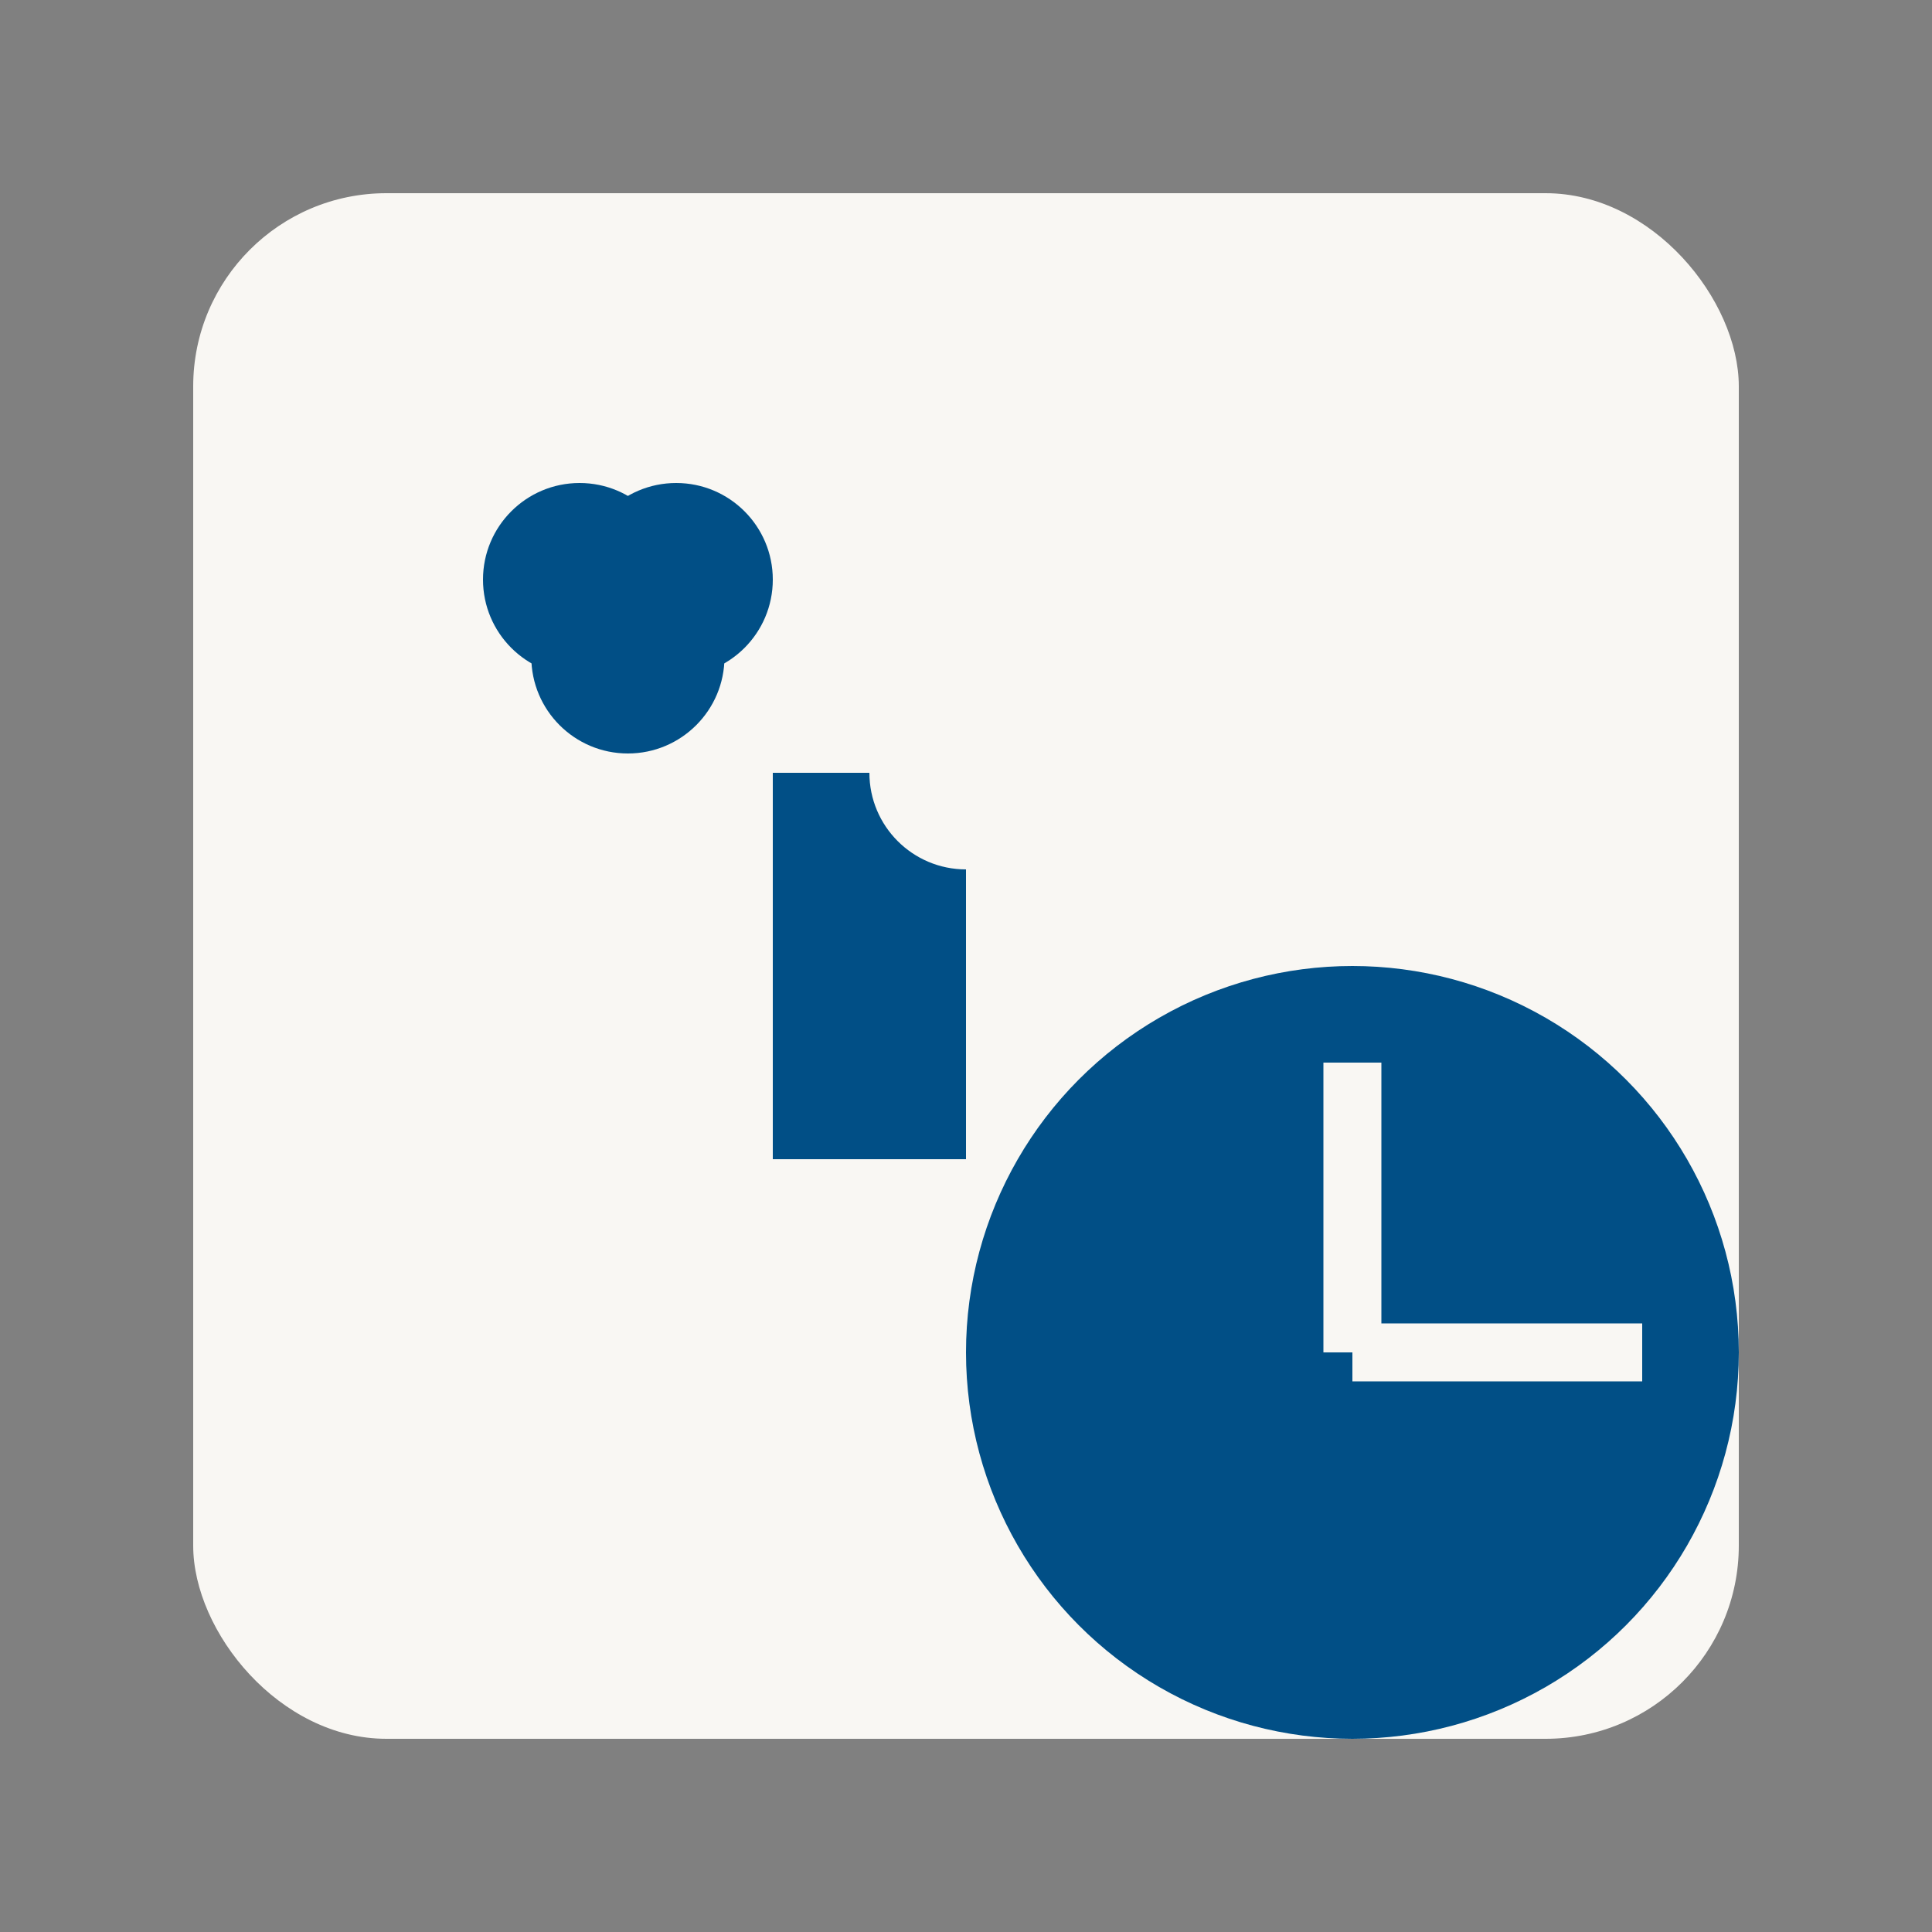
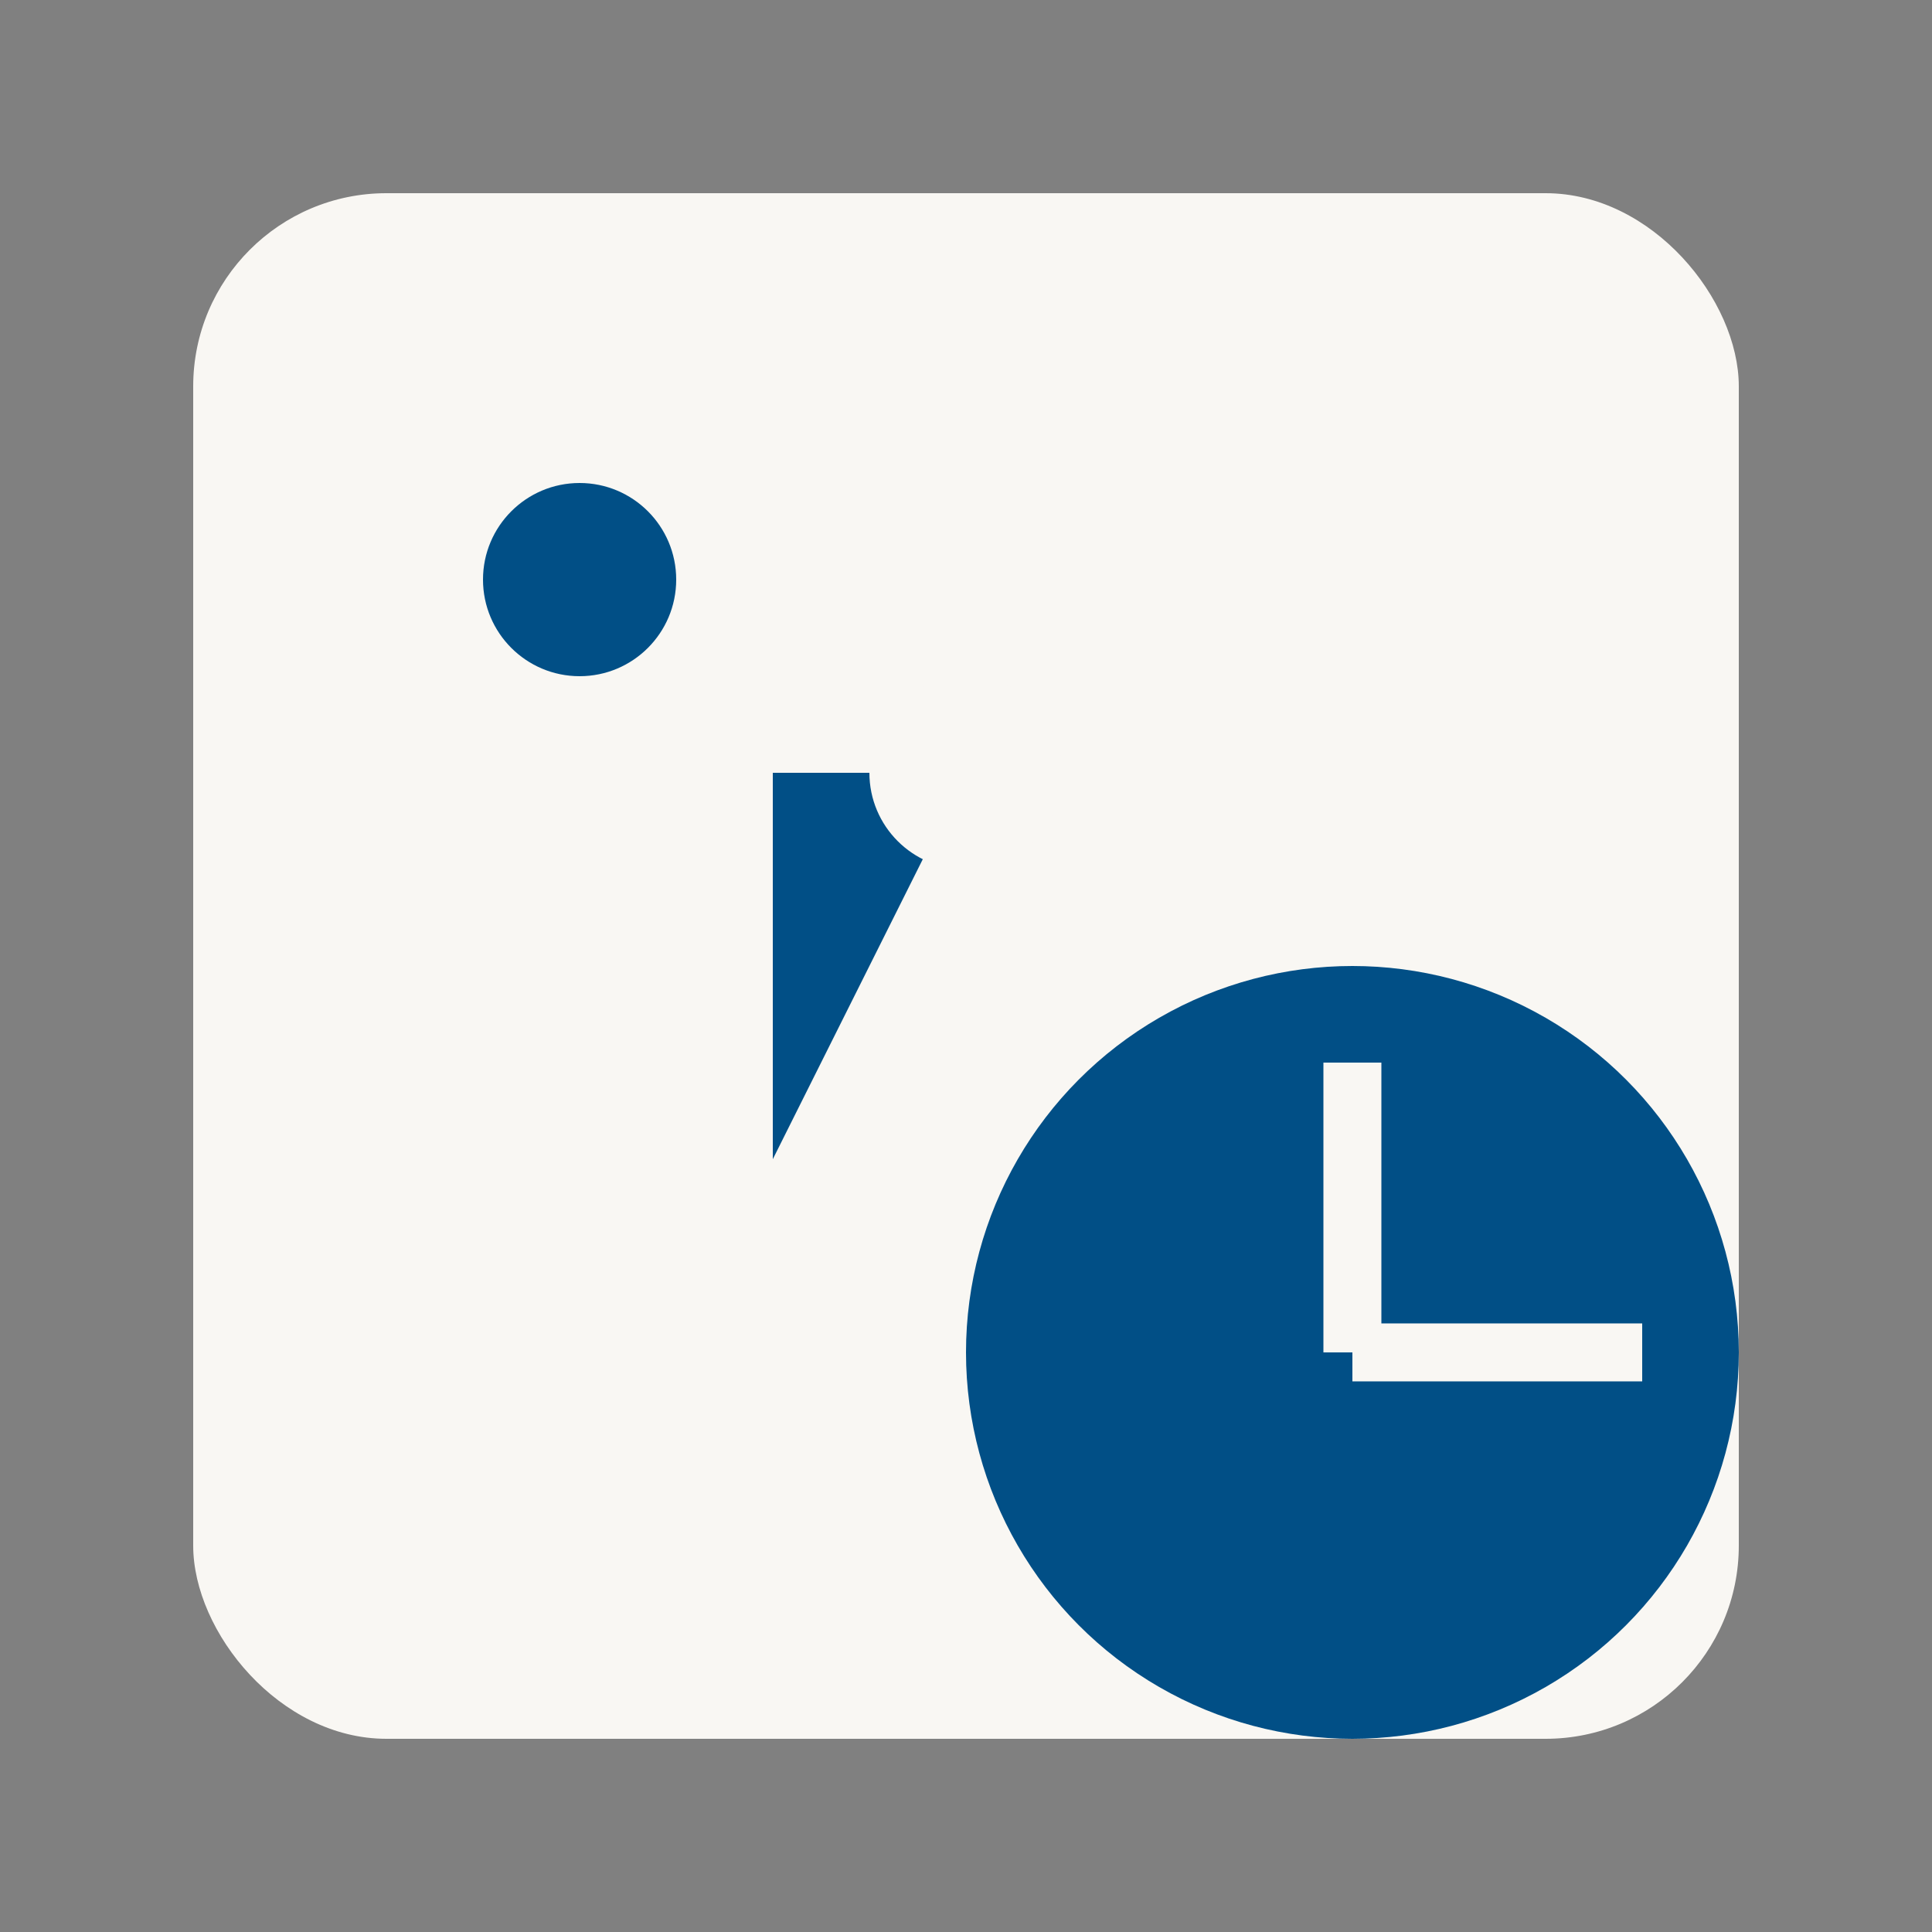
<svg xmlns="http://www.w3.org/2000/svg" viewBox="0 0 100 100" width="100" height="100">
  <rect x="0" y="0" width="100" height="100" fill="#808080" stroke="none" />
  <rect x="10" y="10" width="80" height="80" fill="#f9f7f3" rx="10" />
-   <path d="M40 40 L50 40 L50 60 L40 60 Z" fill="#014f86">
+   <path d="M40 40 L50 40 L40 60 Z" fill="#014f86">
    <animate attributeName="fill" values="#014f86; #bf0200; #014f86" dur="2s" repeatCount="indefinite" />
  </path>
  <circle cx="50" cy="40" r="5" fill="#f9f7f3">
    <animate attributeName="r" from="5" to="8" dur="1s" repeatCount="indefinite" />
  </circle>
  <circle cx="70" cy="70" r="20" fill="#014f86">
    <animate attributeName="r" from="20" to="25" dur="1.5s" repeatCount="indefinite" />
  </circle>
  <line x1="70" y1="70" x2="70" y2="55" stroke="#f9f7f3" stroke-width="3">
    <animate attributeName="y2" values="55; 60; 55" dur="1.5s" repeatCount="indefinite" />
  </line>
  <line x1="70" y1="70" x2="85" y2="70" stroke="#f9f7f3" stroke-width="3">
    <animate attributeName="x2" values="85; 80; 85" dur="1.5s" repeatCount="indefinite" />
  </line>
  <circle cx="30" cy="30" r="5" fill="#014f86" />
-   <circle cx="35" cy="30" r="5" fill="#014f86" />
-   <circle cx="32.5" cy="34" r="5" fill="#014f86" />
</svg>